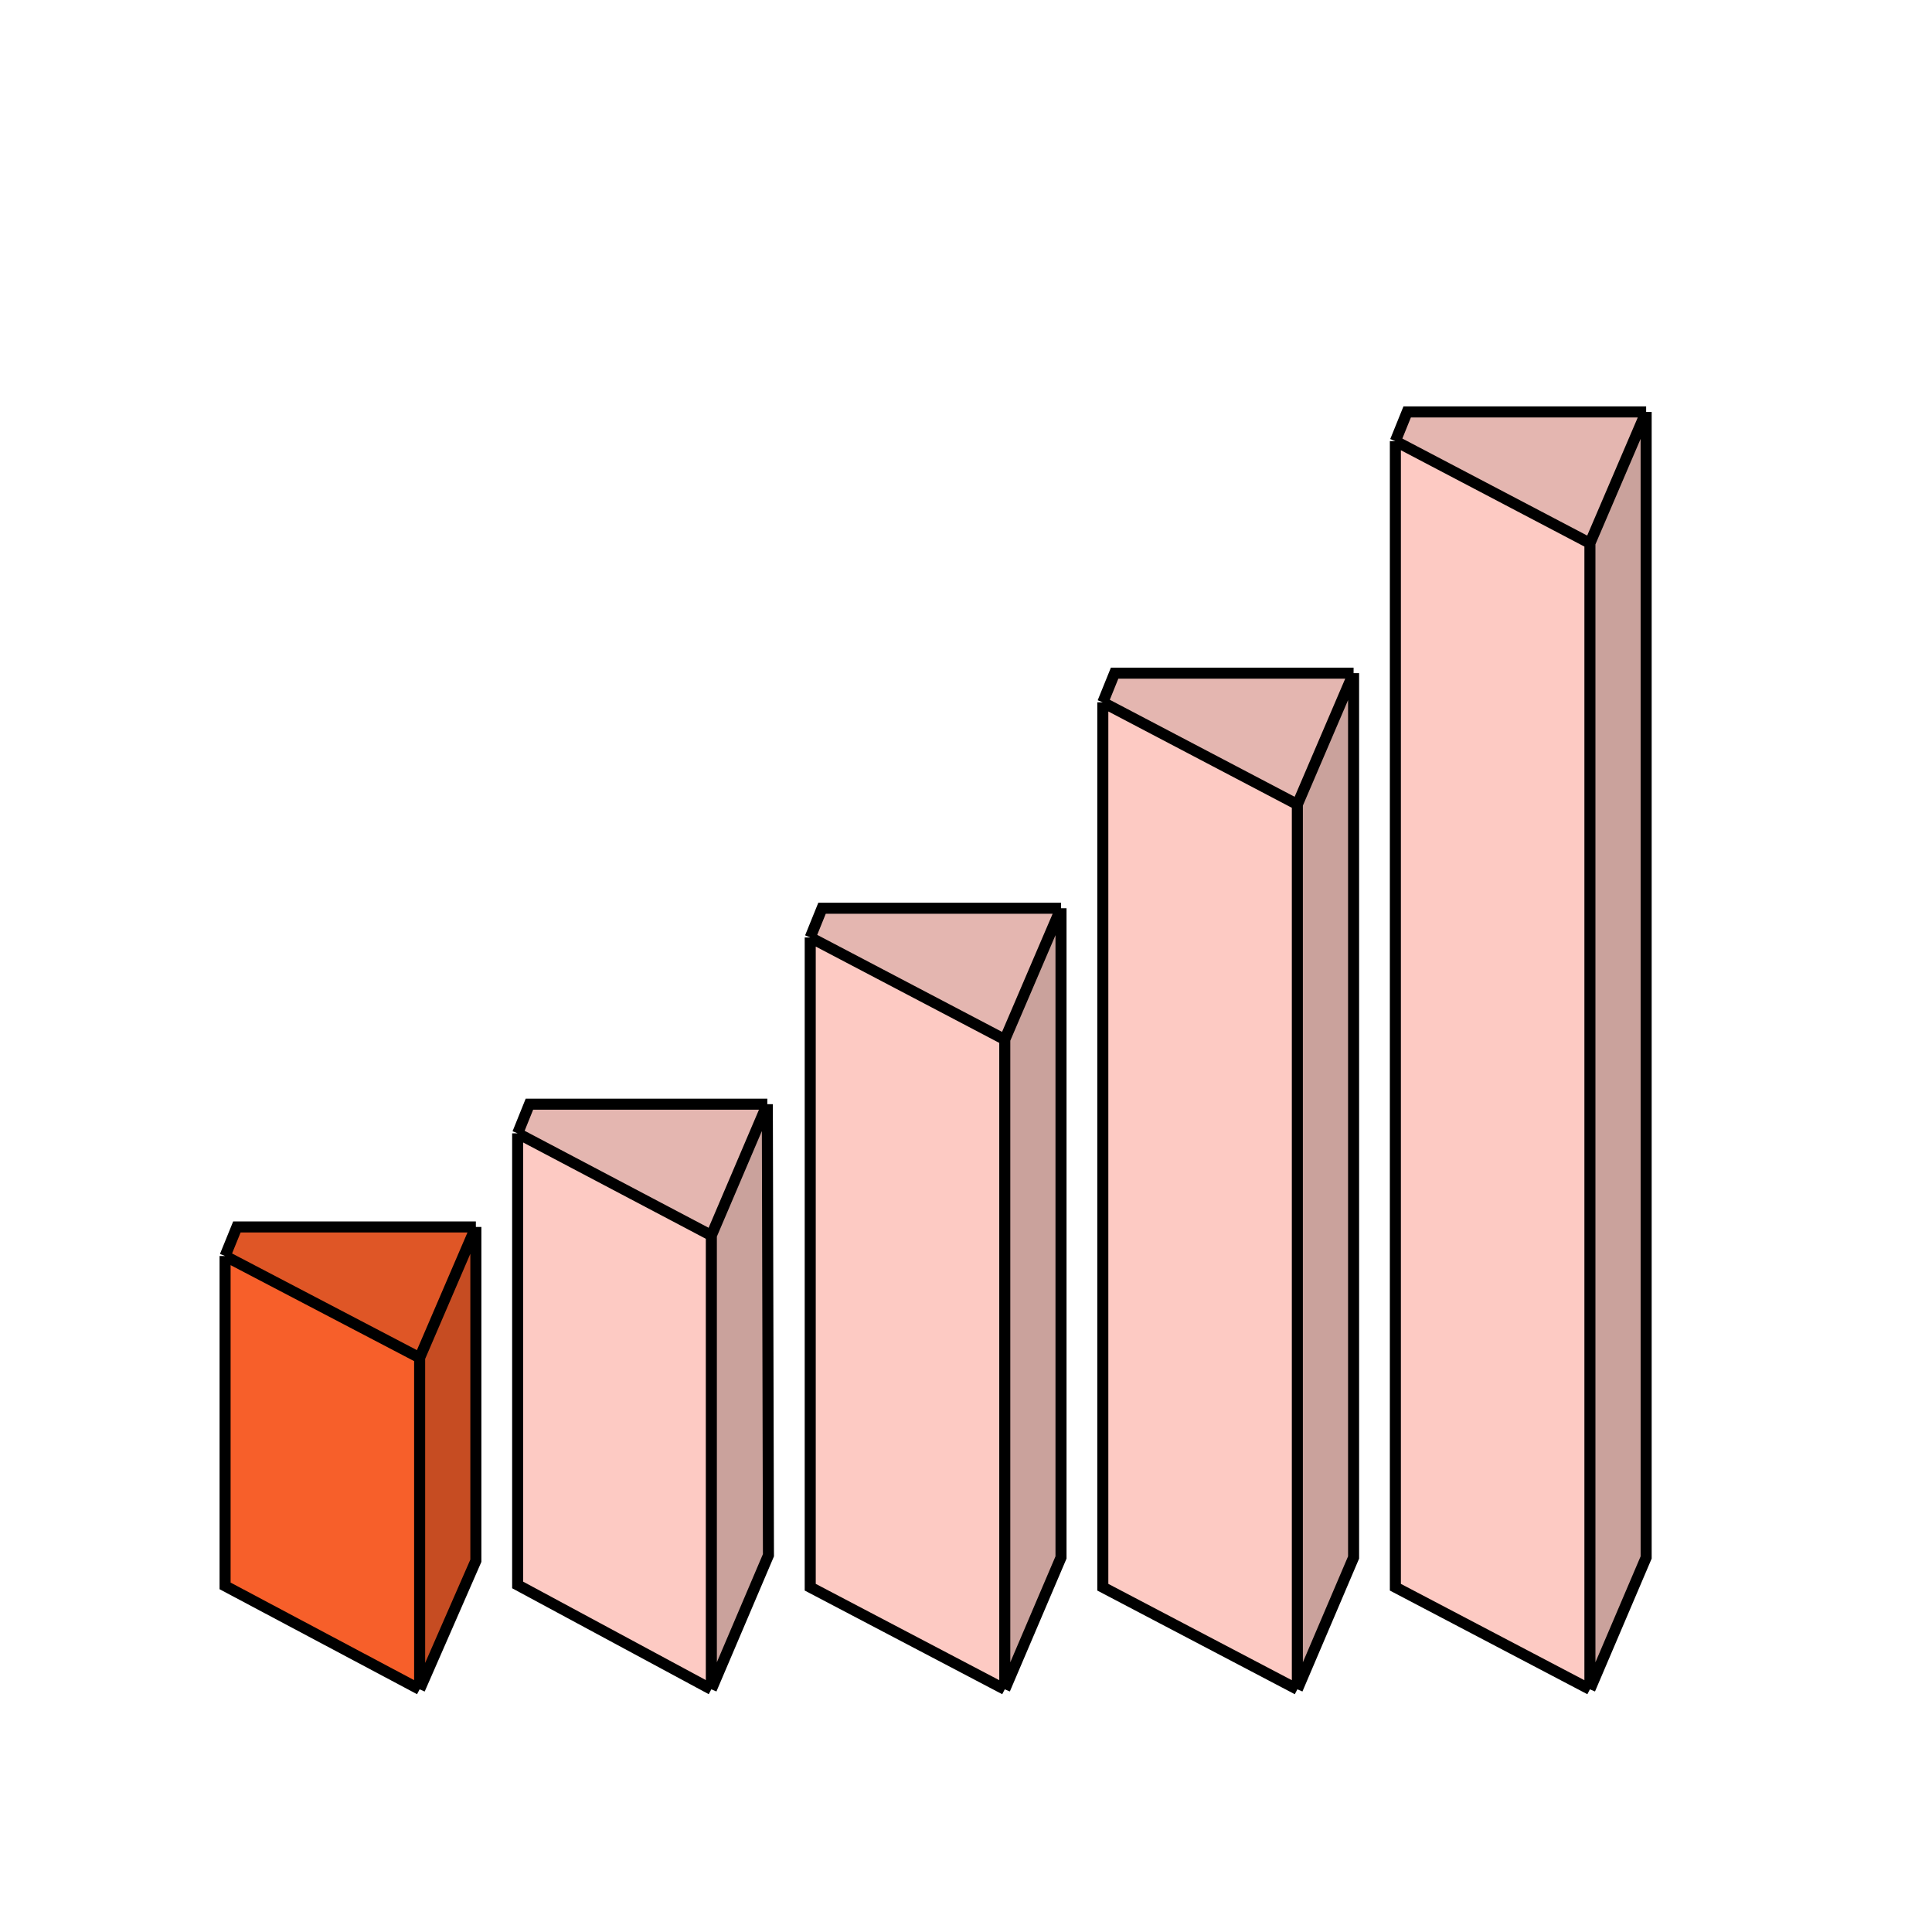
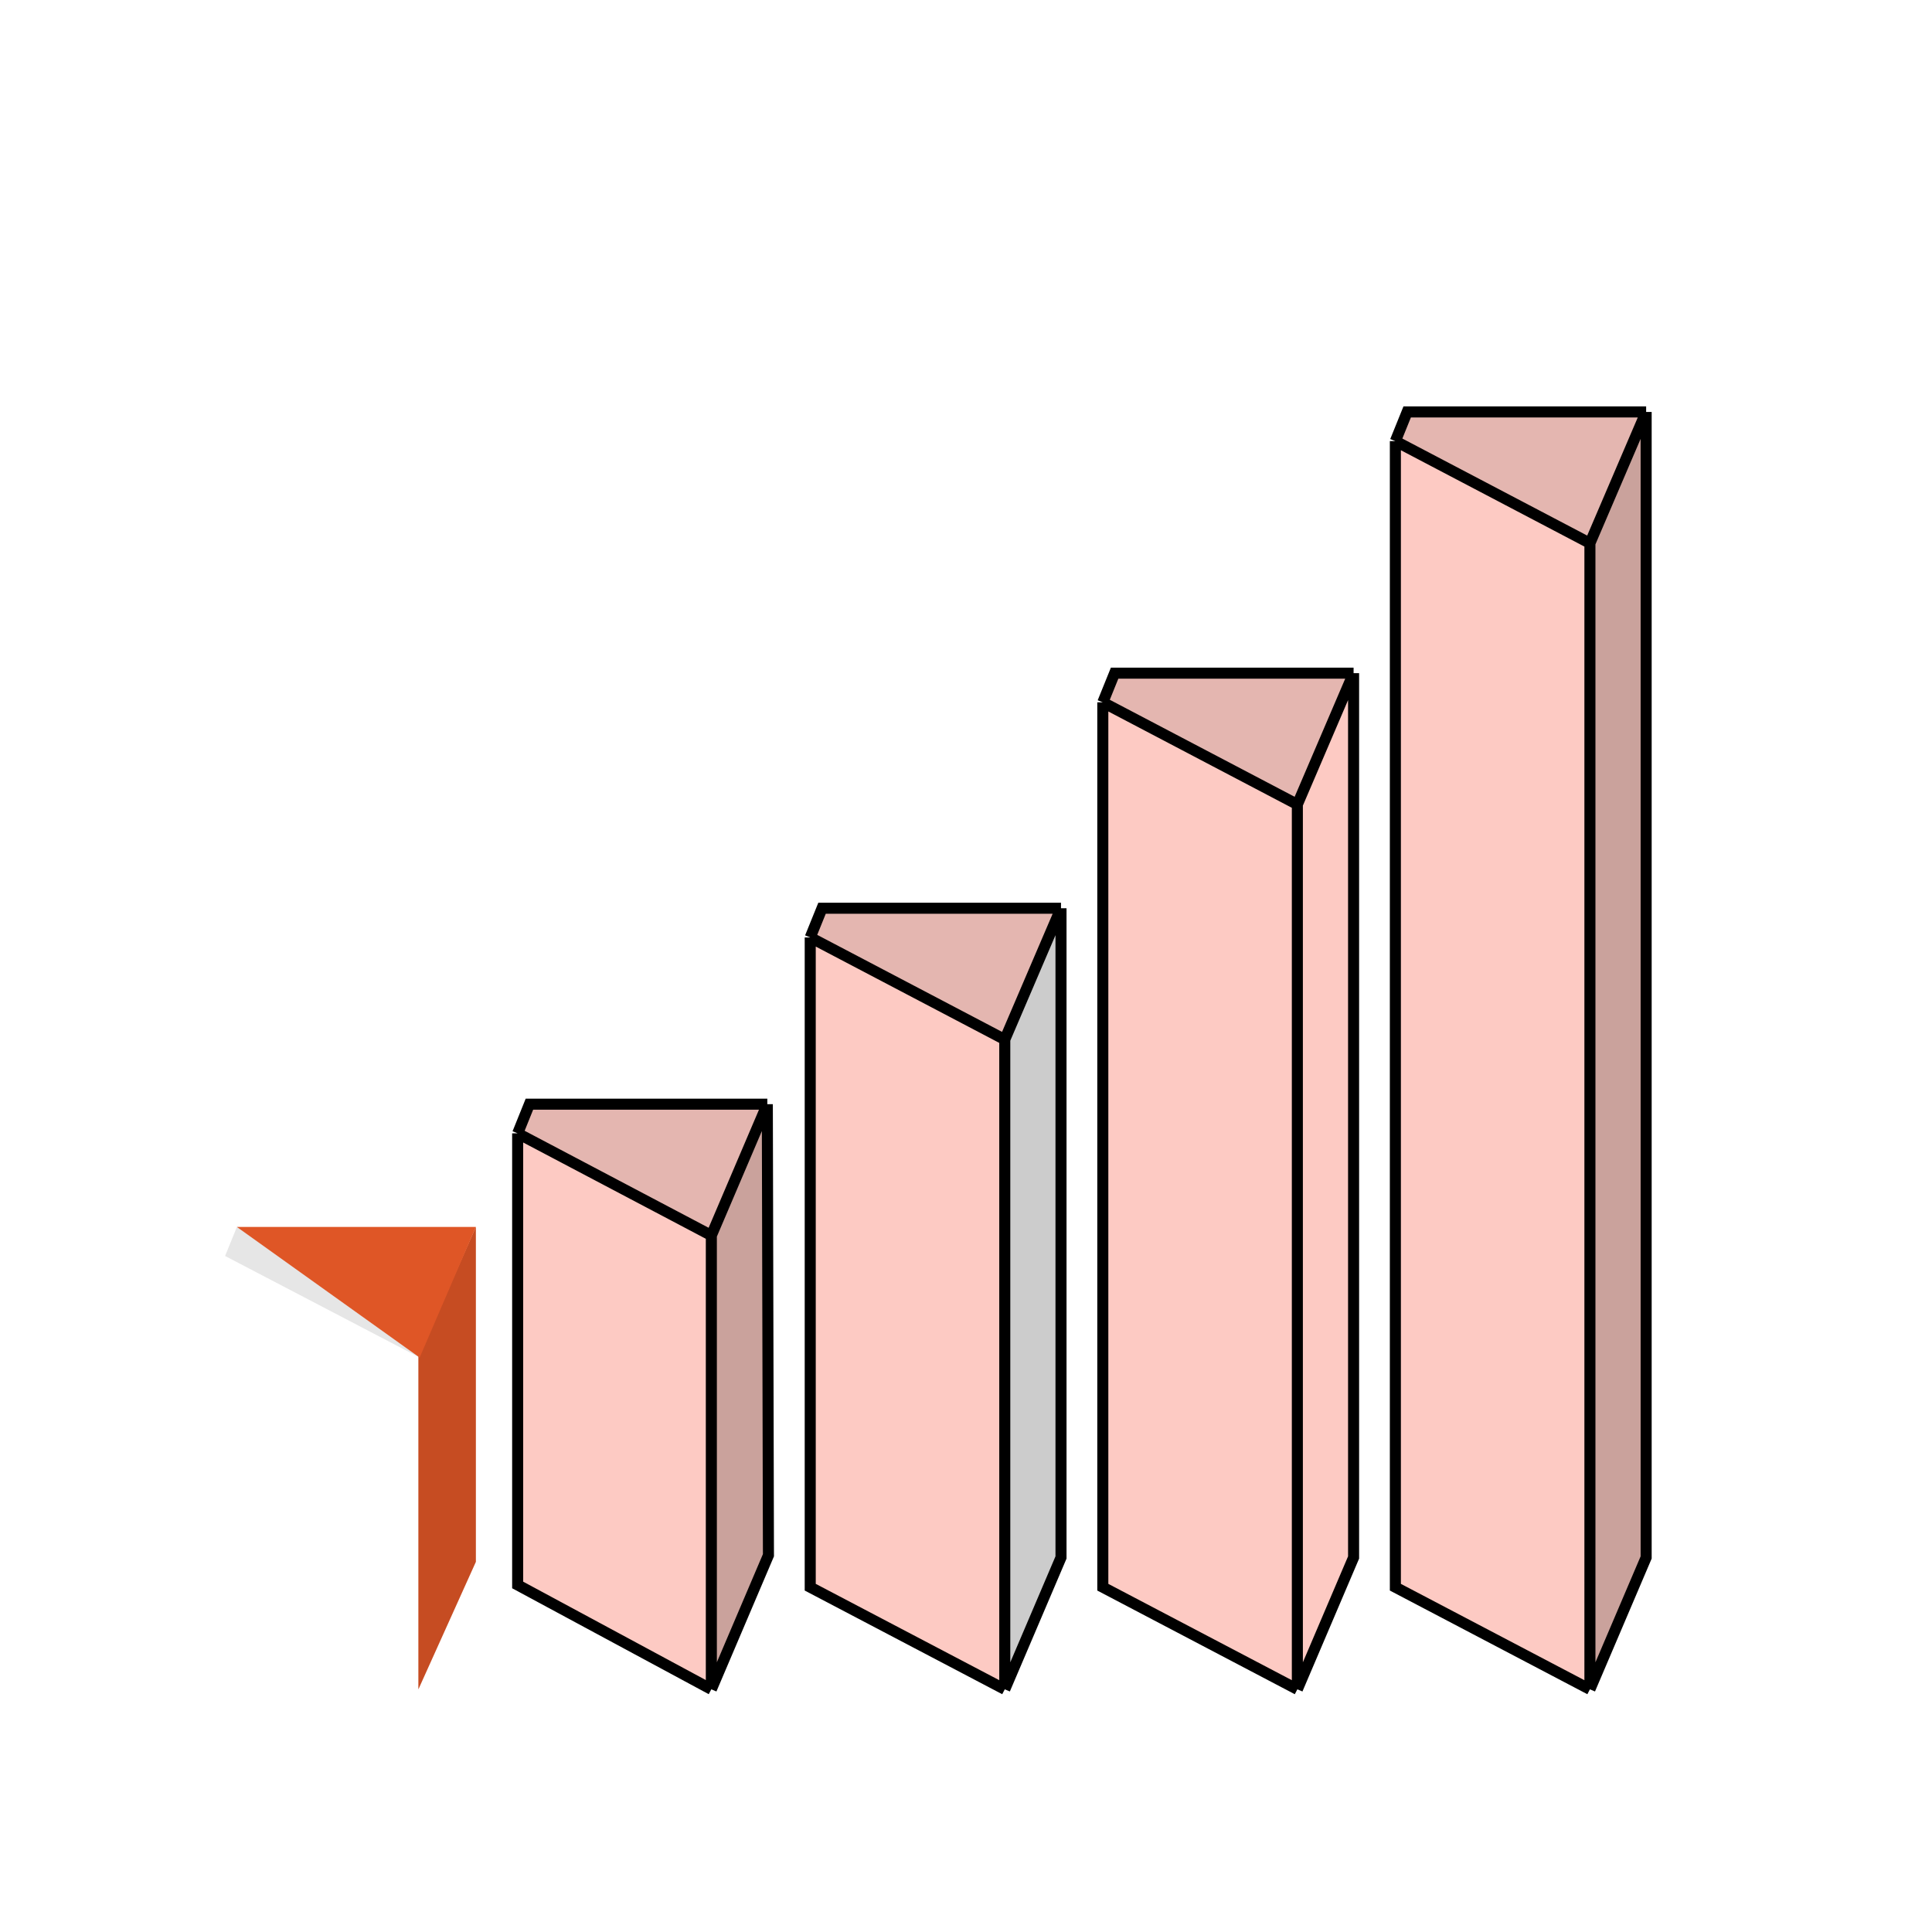
<svg xmlns="http://www.w3.org/2000/svg" xmlns:ns1="http://sodipodi.sourceforge.net/DTD/sodipodi-0.dtd" xmlns:ns2="http://www.inkscape.org/namespaces/inkscape" width="350" height="350" viewBox="0 0 350 350" version="1.1" id="svg68" ns1:docname="brand-tracking-1.svg" ns2:version="0.92.3 (2405546, 2018-03-11)" style="fill:none">
  <defs id="defs72" />
  <ns1:namedview pagecolor="#ffffff" bordercolor="#666666" borderopacity="1" objecttolerance="10" gridtolerance="10" guidetolerance="10" ns2:pageopacity="0" ns2:pageshadow="2" ns2:window-width="2560" ns2:window-height="1583" id="namedview70" showgrid="false" ns2:zoom="1.6084549" ns2:cx="200.69718" ns2:cy="146.57197" ns2:window-x="0" ns2:window-y="0" ns2:window-maximized="1" ns2:current-layer="svg68" fit-margin-top="0" fit-margin-left="0" fit-margin-right="0" fit-margin-bottom="0" />
  <path d="m 146.781,169.746 35.02,18.525 v 117.767 l -35.02,-18.423 z" id="path6" ns2:connector-curvature="0" style="fill:#fdcac3" />
-   <path d="m 181.8,188.297 10.411,-23.758 V 281.907 L 181.8,305.564 Z" id="path8" ns2:connector-curvature="0" style="fill:#fdcac3" />
  <path d="m 181.8,188.297 10.411,-23.758 V 281.907 L 181.8,305.564 Z" id="path10" ns2:connector-curvature="0" style="fill:#000000;fill-opacity:0.2" />
  <path d="m 182.025,188.201 10.186,-23.662 h -43.292 l -2.139,5.258 z" id="path12" ns2:connector-curvature="0" style="fill:#fdcac3" />
  <path d="m 182.025,188.201 10.186,-23.662 h -43.292 l -2.139,5.258 z" id="path14" ns2:connector-curvature="0" style="fill:#000000;fill-opacity:0.1" />
  <path d="m 192.211,164.539 -10.186,23.786 m 10.186,-23.786 h -43.292 l -2.139,5.286 m 45.431,-5.286 v 117.61 l -10.186,23.888 m 0,-117.712 -35.245,-18.5 m 35.245,18.5 V 306.037 M 146.78,169.825 v 117.711 l 35.245,18.501" id="path16" ns2:connector-curvature="0" style="stroke:#000000;stroke-width:2" />
  <path d="m 199.785,126.852 35.02,18.525 v 160.664 l -35.02,-18.424 z" id="path18" ns2:connector-curvature="0" style="fill:#fdcac3" />
  <path d="m 234.804,146.086 10.411,-23.758 v 159.583 l -10.411,23.656 z" id="path20" ns2:connector-curvature="0" style="fill:#fdcac3" />
-   <path d="m 234.804,146.086 10.411,-23.758 v 159.583 l -10.411,23.656 z" id="path22" ns2:connector-curvature="0" style="fill:#000000;fill-opacity:0.2" />
  <path d="m 235.029,145.611 10.186,-23.662 h -43.292 l -2.139,5.258 z" id="path24" ns2:connector-curvature="0" style="fill:#fdcac3" />
  <path d="m 235.029,145.611 10.186,-23.662 h -43.292 l -2.139,5.258 z" id="path26" ns2:connector-curvature="0" style="fill:#000000;fill-opacity:0.1" />
  <path d="m 245.215,121.949 -10.186,23.786 m 10.186,-23.786 h -43.292 l -2.139,5.286 m 45.431,-5.286 V 282.15 l -10.186,23.888 m 0,-160.303 -35.245,-18.5 m 35.245,18.5 V 306.038 M 199.784,127.235 v 160.303 l 35.245,18.5" id="path28" ns2:connector-curvature="0" style="stroke:#000000;stroke-width:2" />
  <path d="m 252.785,80 35.02,18.525 V 306.04 l -35.02,-18.424 z" id="path30" ns2:connector-curvature="0" style="fill:#fdcac3" />
  <path d="M 287.804,98.758 298.215,75 v 206.906 l -10.411,23.657 z" id="path32" ns2:connector-curvature="0" style="fill:#fdcac3" />
  <path d="M 287.804,98.758 298.215,75 v 206.906 l -10.411,23.657 z" id="path34" ns2:connector-curvature="0" style="fill:#000000;fill-opacity:0.2" />
  <path d="m 288.029,98.287 10.186,-23.662 h -43.292 l -2.139,5.258 z" id="path36" ns2:connector-curvature="0" style="fill:#fdcac3" />
  <path d="m 288.029,98.287 10.186,-23.662 h -43.292 l -2.139,5.258 z" id="path38" ns2:connector-curvature="0" style="fill:#000000;fill-opacity:0.1" />
  <path d="m 298.215,74.625 -10.186,23.786 m 10.186,-23.786 h -43.292 l -2.139,5.286 m 45.431,-5.286 V 282.15 l -10.186,23.888 m 0,-207.627 -35.245,-18.5 m 35.245,18.5 V 306.038 M 252.784,79.911 v 207.626 l 35.245,18.501" id="path40" ns2:connector-curvature="0" style="stroke:#000000;stroke-width:2" />
-   <path d="m 40.777,227.008 35.02,18.511 v 60.519 L 40.777,287.425 Z" id="path42" ns2:connector-curvature="0" style="fill:#f75f2a" />
  <path d="m 75.796,245.772 10.411,-23.499 v 60.67 l -10.411,23.093 z" id="path44" ns2:connector-curvature="0" style="fill:#f75f2a" />
  <path d="m 75.796,245.772 10.411,-23.499 v 60.67 l -10.411,23.093 z" id="path46" ns2:connector-curvature="0" style="fill:#000000;fill-opacity:0.2" />
-   <path d="M 76.021,245.935 86.207,222.273 H 42.915 l -2.139,5.259 z" id="path48" ns2:connector-curvature="0" style="fill:#f75f2a" />
+   <path d="M 76.021,245.935 86.207,222.273 H 42.915 z" id="path48" ns2:connector-curvature="0" style="fill:#f75f2a" />
  <path d="M 76.021,245.935 86.207,222.273 H 42.915 l -2.139,5.259 z" id="path50" ns2:connector-curvature="0" style="fill:#000000;fill-opacity:0.1" />
-   <path d="M 86.207,222.273 76.021,245.974 M 86.207,222.273 H 42.915 l -2.139,5.267 m 45.431,-5.267 v 60.468 l -10.186,23.295 m 0,-60.062 -35.245,-18.434 m 35.245,18.434 v 60.062 M 40.776,227.54 v 59.759 l 35.245,18.737" id="path52" ns2:connector-curvature="0" style="stroke:#000000;stroke-width:2" />
  <path d="m 94.254,205.238 35.019,18.475 v 82.325 l -35.019,-18.78 z" id="path54" ns2:connector-curvature="0" style="fill:#fdcac3" />
  <path d="m 128.8,224.207 10.207,-23.699 0.204,81.326 -10.411,24.206 z" id="path56" ns2:connector-curvature="0" style="fill:#fdcac3" />
  <path d="m 128.8,224.207 10.207,-23.699 0.204,81.326 -10.411,24.206 z" id="path58" ns2:connector-curvature="0" style="fill:#000000;fill-opacity:0.2" />
  <path d="m 129.025,224.17 10.186,-23.662 H 95.919 l -2.139,5.258 z" id="path60" ns2:connector-curvature="0" style="fill:#fdcac3" />
  <path d="m 129.025,224.17 10.186,-23.662 H 95.919 l -2.139,5.258 z" id="path62" ns2:connector-curvature="0" style="fill:#000000;fill-opacity:0.1" />
  <path d="m 139.008,200.031 -10.141,23.783 m 10.141,-23.783 H 95.91 l -2.13,5.285 m 45.228,-5.285 0.203,81.715 -10.344,24.29 m 0,-82.222 -35.087,-18.498 m 35.087,18.498 v 82.222 M 93.78,205.316 v 81.816 l 35.087,18.904" id="path64" ns2:connector-curvature="0" style="stroke:#000000;stroke-width:2" />
</svg>